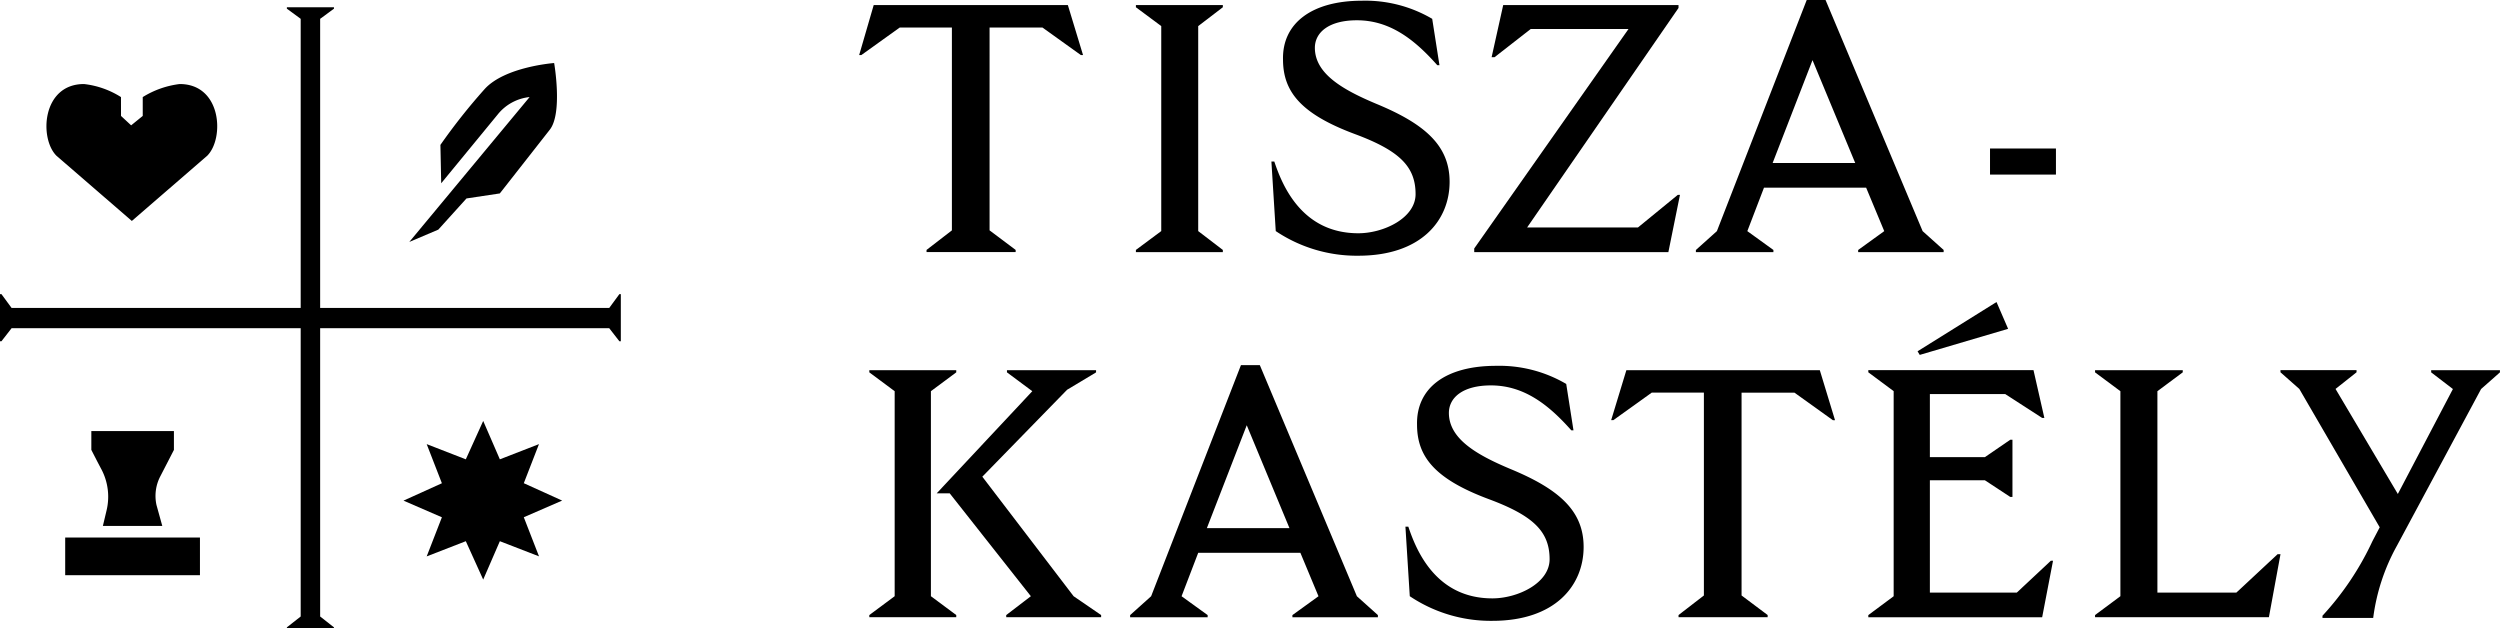
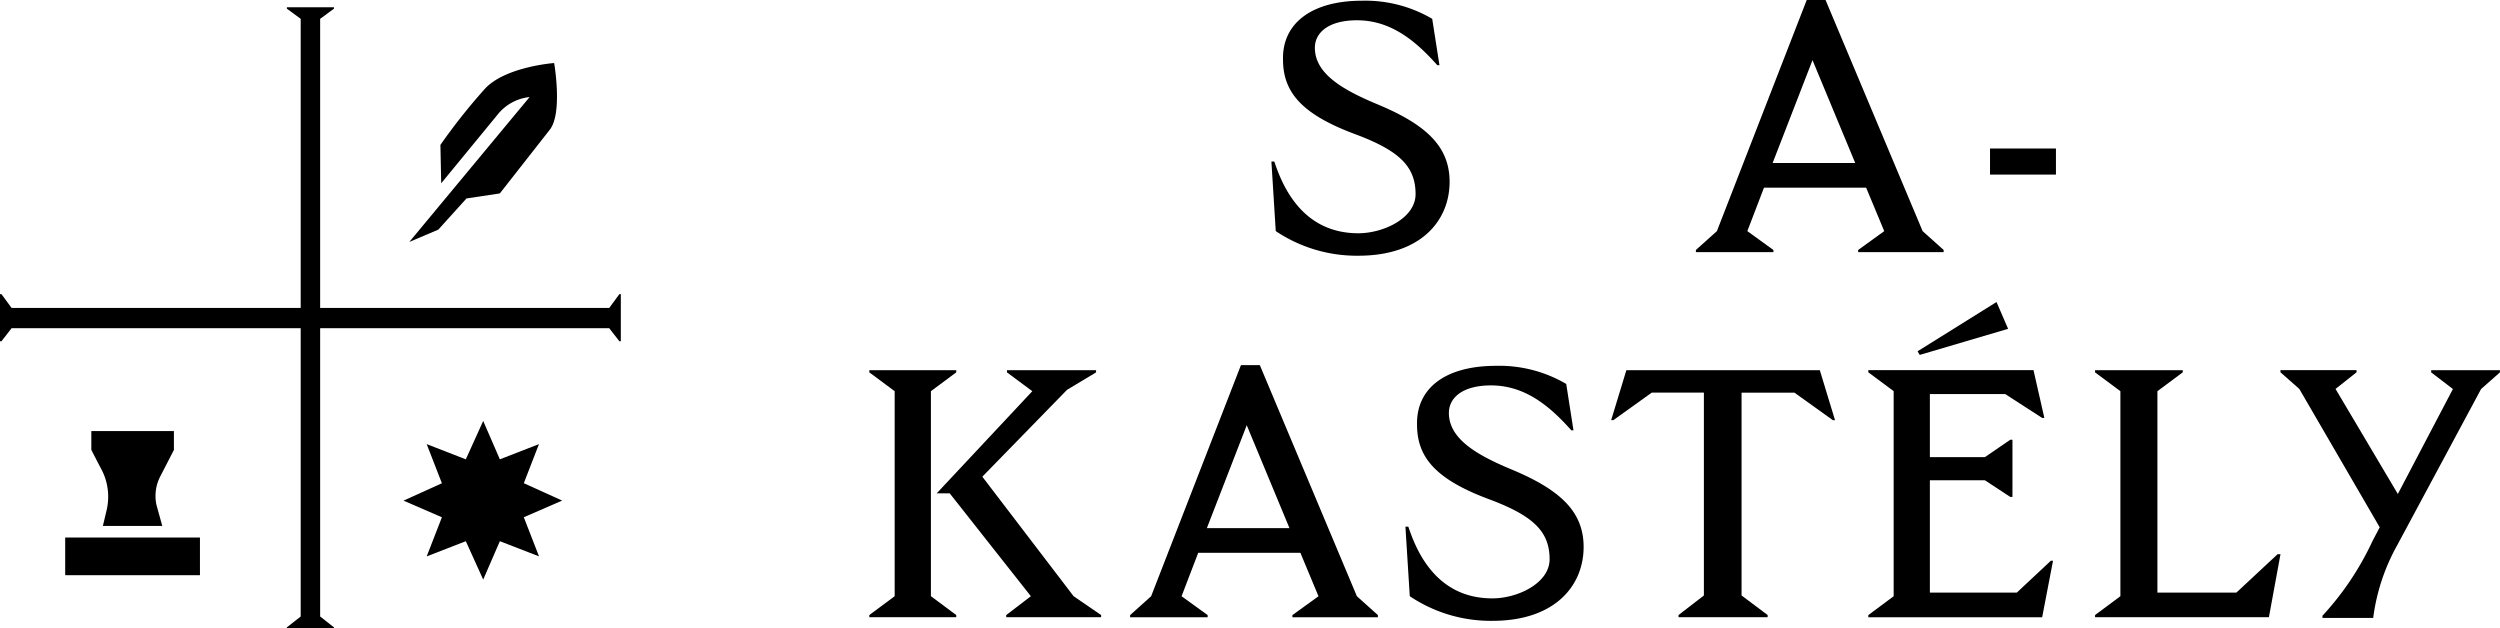
<svg xmlns="http://www.w3.org/2000/svg" width="199.018" height="50" viewBox="0 0 199.018 50">
  <defs>
    <clipPath id="a">
      <rect width="199.018" height="50" />
    </clipPath>
  </defs>
  <path d="M272.484,4.787l3.4,8.189h-6.575ZM272.023,0l-7.151,18.4L263.2,19.9v.173h6.171V19.9l-2.076-1.5,1.326-3.46h8.132l1.441,3.46-2.076,1.5v.173h6.805V19.9l-1.673-1.5L273.522,0Z" transform="translate(-128.195)" />
-   <path d="M241.834,18.492l3.172-2.595h.173l-.923,4.556H228.8v-.289L241.084,2.69H233.3L230.415,4.94h-.231l.923-4.152h13.956v.23L233.01,18.492Z" transform="translate(-111.441 -0.384)" />
  <g transform="translate(0 0)">
    <g clip-path="url(#a)">
      <path d="M204.526.112a10.515,10.515,0,0,1,5.594,1.442l.577,3.691h-.173c-1.788-2.018-3.749-3.575-6.4-3.575-2.249,0-3.345.98-3.345,2.191,0,2.076,2.249,3.345,4.844,4.44,3.921,1.615,5.882,3.345,5.882,6.229,0,3.057-2.249,5.882-7.266,5.882a11.561,11.561,0,0,1-6.574-1.961l-.346-5.536h.231c.635,1.9,2.191,5.709,6.69,5.709,2.018,0,4.556-1.211,4.556-3.114,0-2.191-1.269-3.46-4.844-4.787-4.326-1.615-5.709-3.4-5.709-5.94C198.182,1.9,200.546.112,204.526.112" transform="translate(-96.106 -0.055)" />
-       <path d="M176.292,20.279l2.018-1.5V2.46L176.292.96V.787h6.921V.96l-1.961,1.5V18.78l1.961,1.5v.173h-6.921Z" transform="translate(-85.866 -0.383)" />
-       <path d="M151.164,4.766h-.173l-3.057-2.191h-4.21V18.722l2.076,1.557v.173h-7.093v-.173l2.018-1.557V2.575h-4.152l-3.057,2.191h-.173L134.5.787h15.456Z" transform="translate(-64.947 -0.383)" />
      <rect width="5.248" height="2.076" transform="translate(158.42 11.822)" />
      <path d="M367.656,58.952l-1.73-1.326v-.173H371.4v.173l-1.5,1.326-6.69,12.457a16.039,16.039,0,0,0-1.9,5.767h-4.037V77a23.039,23.039,0,0,0,3.979-5.94l.577-1.1-6.4-11.015-1.5-1.326v-.173h6.056v.173l-1.673,1.326,4.96,8.362Z" transform="translate(-172.387 -27.983)" />
      <path d="M325.15,57.452v.173l2.018,1.5V75.445l-2.018,1.5v.173H338.99l.923-5.018h-.23L336.4,75.157h-6.286V59.124l2.018-1.5v-.173Z" transform="translate(-158.369 -27.983)" />
      <path d="M293.881,50.8l.173.288,7.035-2.076-.923-2.134Zm-3.921,1.5v.173l2.018,1.5V70.3l-2.018,1.5v.173H303.8l.865-4.5h-.173l-2.711,2.537h-6.92V61.07h4.383l2.018,1.326h.173V57.84h-.173l-2.018,1.384h-4.383V54.207h6l2.941,1.9h.173l-.865-3.806Z" transform="translate(-141.229 -22.835)" />
      <path d="M251.261,57.452l-1.211,3.979h.173l3.057-2.192h4.152V75.387l-2.018,1.557v.173h7.093v-.173l-2.076-1.557V59.24h4.21l3.057,2.192h.173l-1.211-3.979Z" transform="translate(-121.79 -27.983)" />
      <path d="M225.325,56.778a10.515,10.515,0,0,1,5.594,1.442l.577,3.691h-.173c-1.788-2.018-3.749-3.575-6.4-3.575-2.249,0-3.345.98-3.345,2.191,0,2.076,2.249,3.345,4.844,4.44,3.921,1.615,5.882,3.345,5.882,6.229,0,3.057-2.249,5.882-7.266,5.882a11.561,11.561,0,0,1-6.574-1.961l-.346-5.536h.231c.635,1.9,2.191,5.709,6.69,5.709,2.018,0,4.556-1.211,4.556-3.114,0-2.191-1.269-3.46-4.844-4.787-4.326-1.615-5.709-3.4-5.709-5.94-.057-2.884,2.249-4.671,6.286-4.671" transform="translate(-106.236 -27.655)" />
      <path d="M184.217,56.665l-7.151,18.4-1.672,1.5v.173h6.171v-.173l-2.076-1.5,1.326-3.46h8.132l1.442,3.46-2.076,1.5v.173h6.805v-.173l-1.672-1.5-7.728-18.4Zm.461,4.787,3.4,8.189h-6.574Z" transform="translate(-85.428 -27.6)" />
      <path d="M145.874,57.452v.173l2.018,1.5-7.612,8.132h1.038l6.459,8.189-1.961,1.5v.173h7.555v-.173l-2.191-1.5-7.267-9.515,6.748-6.92,2.307-1.384v-.173Zm-10.957,0v.173l2.018,1.5V75.445l-2.018,1.5v.173h6.921v-.173l-2.018-1.5V59.124l2.018-1.5v-.173Z" transform="translate(-65.713 -27.983)" />
-       <path d="M13.145,14.08A6.94,6.94,0,0,0,10.2,13.042c-3.345,0-3.576,4.326-2.191,5.709l6,5.19,6-5.19c1.384-1.384,1.154-5.709-2.191-5.709a7.222,7.222,0,0,0-2.941,1.038v1.5l-.923.75-.807-.75Z" transform="translate(-3.514 -6.352)" />
      <path d="M44.523,1.125V1.24l1.1.807V49.625l-1.1.865v.057h3.749V50.49l-1.1-.865V2.047l1.1-.807V1.125Z" transform="translate(-21.686 -0.548)" />
      <path d="M49.308,45.647l-.807,1.1H.922l-.807-1.1H0V49.4H.115l.807-1.038H48.5l.807,1.038h.115V45.647Z" transform="translate(0 -22.233)" />
      <path d="M65.831,23.046l-2.307.98L73.1,12.492a3.747,3.747,0,0,0-2.537,1.384l-4.5,5.479L66,16.3a47.782,47.782,0,0,1,3.518-4.441c1.615-1.788,5.536-2.076,5.536-2.076s.692,3.979-.346,5.306-3.979,5.074-3.979,5.074l-2.653.4Z" transform="translate(-30.94 -4.765)" />
      <path d="M75.254,71.667,72.2,72.993l1.211,3.114L70.294,74.9l-1.326,3.057L67.584,74.9l-3.115,1.211,1.211-3.114-3.056-1.326,3.056-1.384-1.211-3.115,3.115,1.211,1.384-3.056,1.326,3.056,3.114-1.211L72.2,70.283Z" transform="translate(-30.502 -31.817)" />
      <rect width="10.727" height="2.999" transform="translate(5.19 42.791)" />
      <path d="M19.819,74.451H15.09l.288-1.211a4.675,4.675,0,0,0-.4-3.287c-.4-.749-.807-1.557-.807-1.557V66.9h6.574v1.5l-1.1,2.134a3.377,3.377,0,0,0-.288,2.249Z" transform="translate(-6.9 -32.583)" />
    </g>
  </g>
</svg>